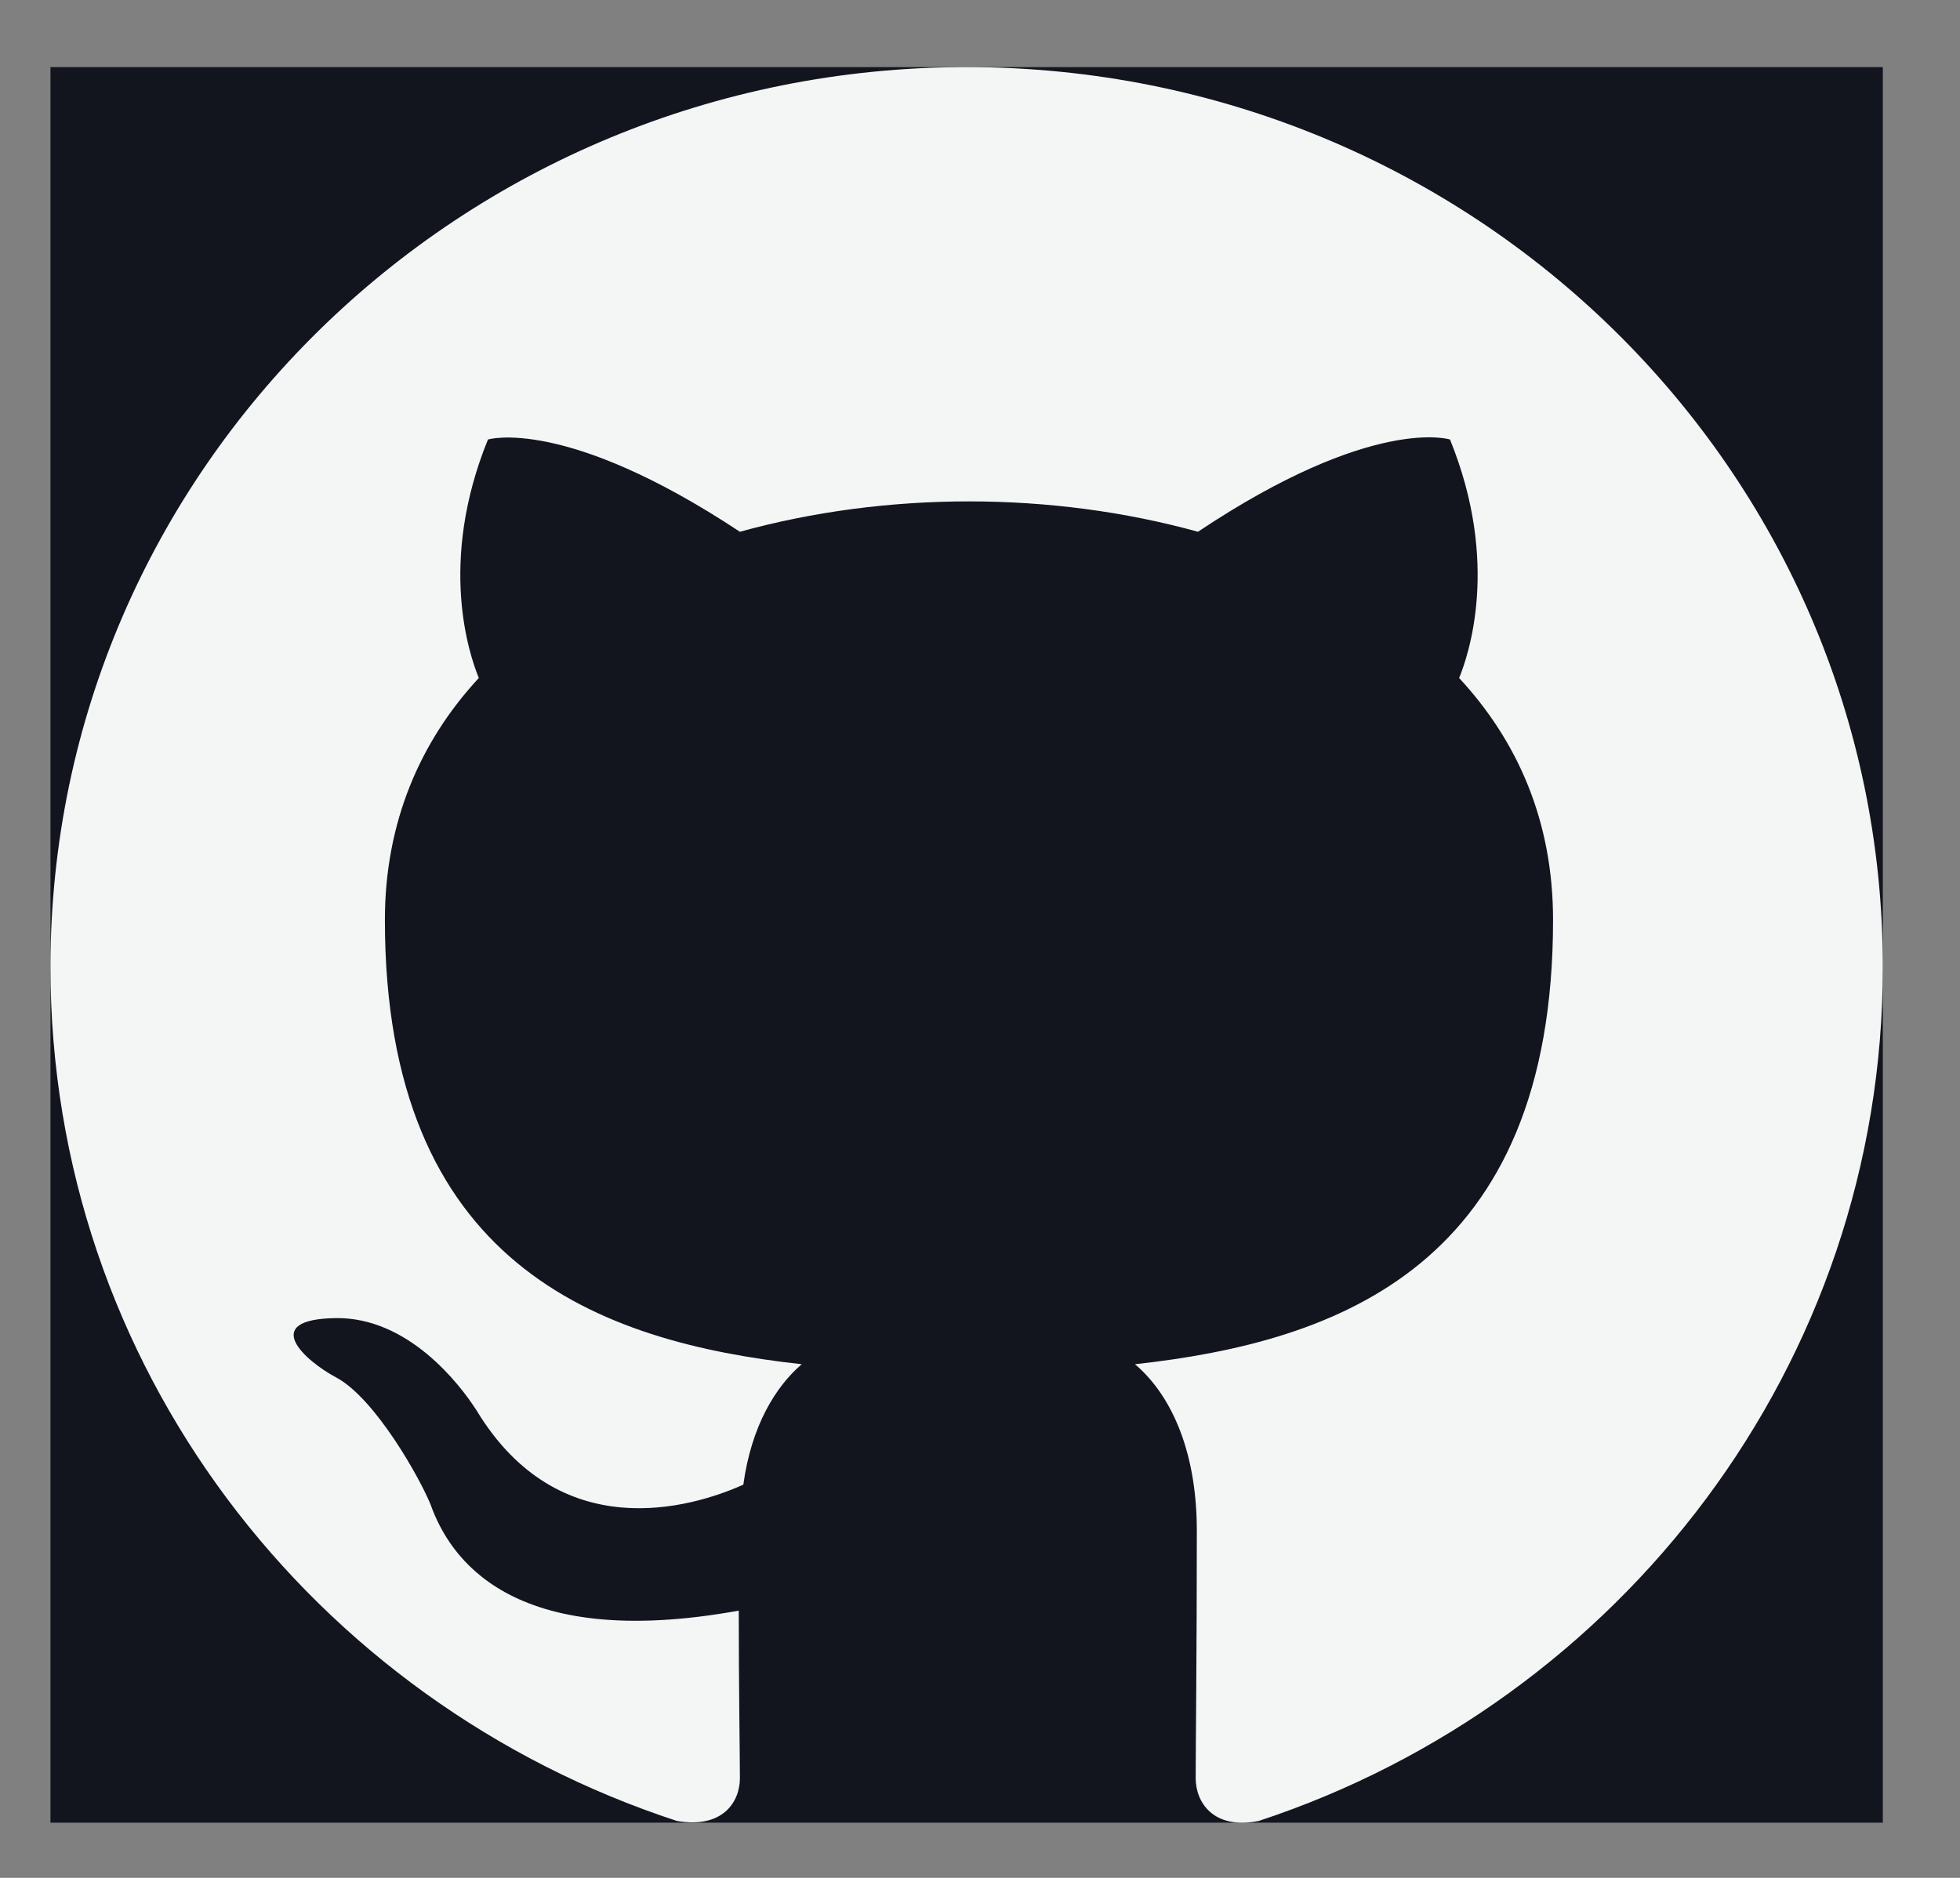
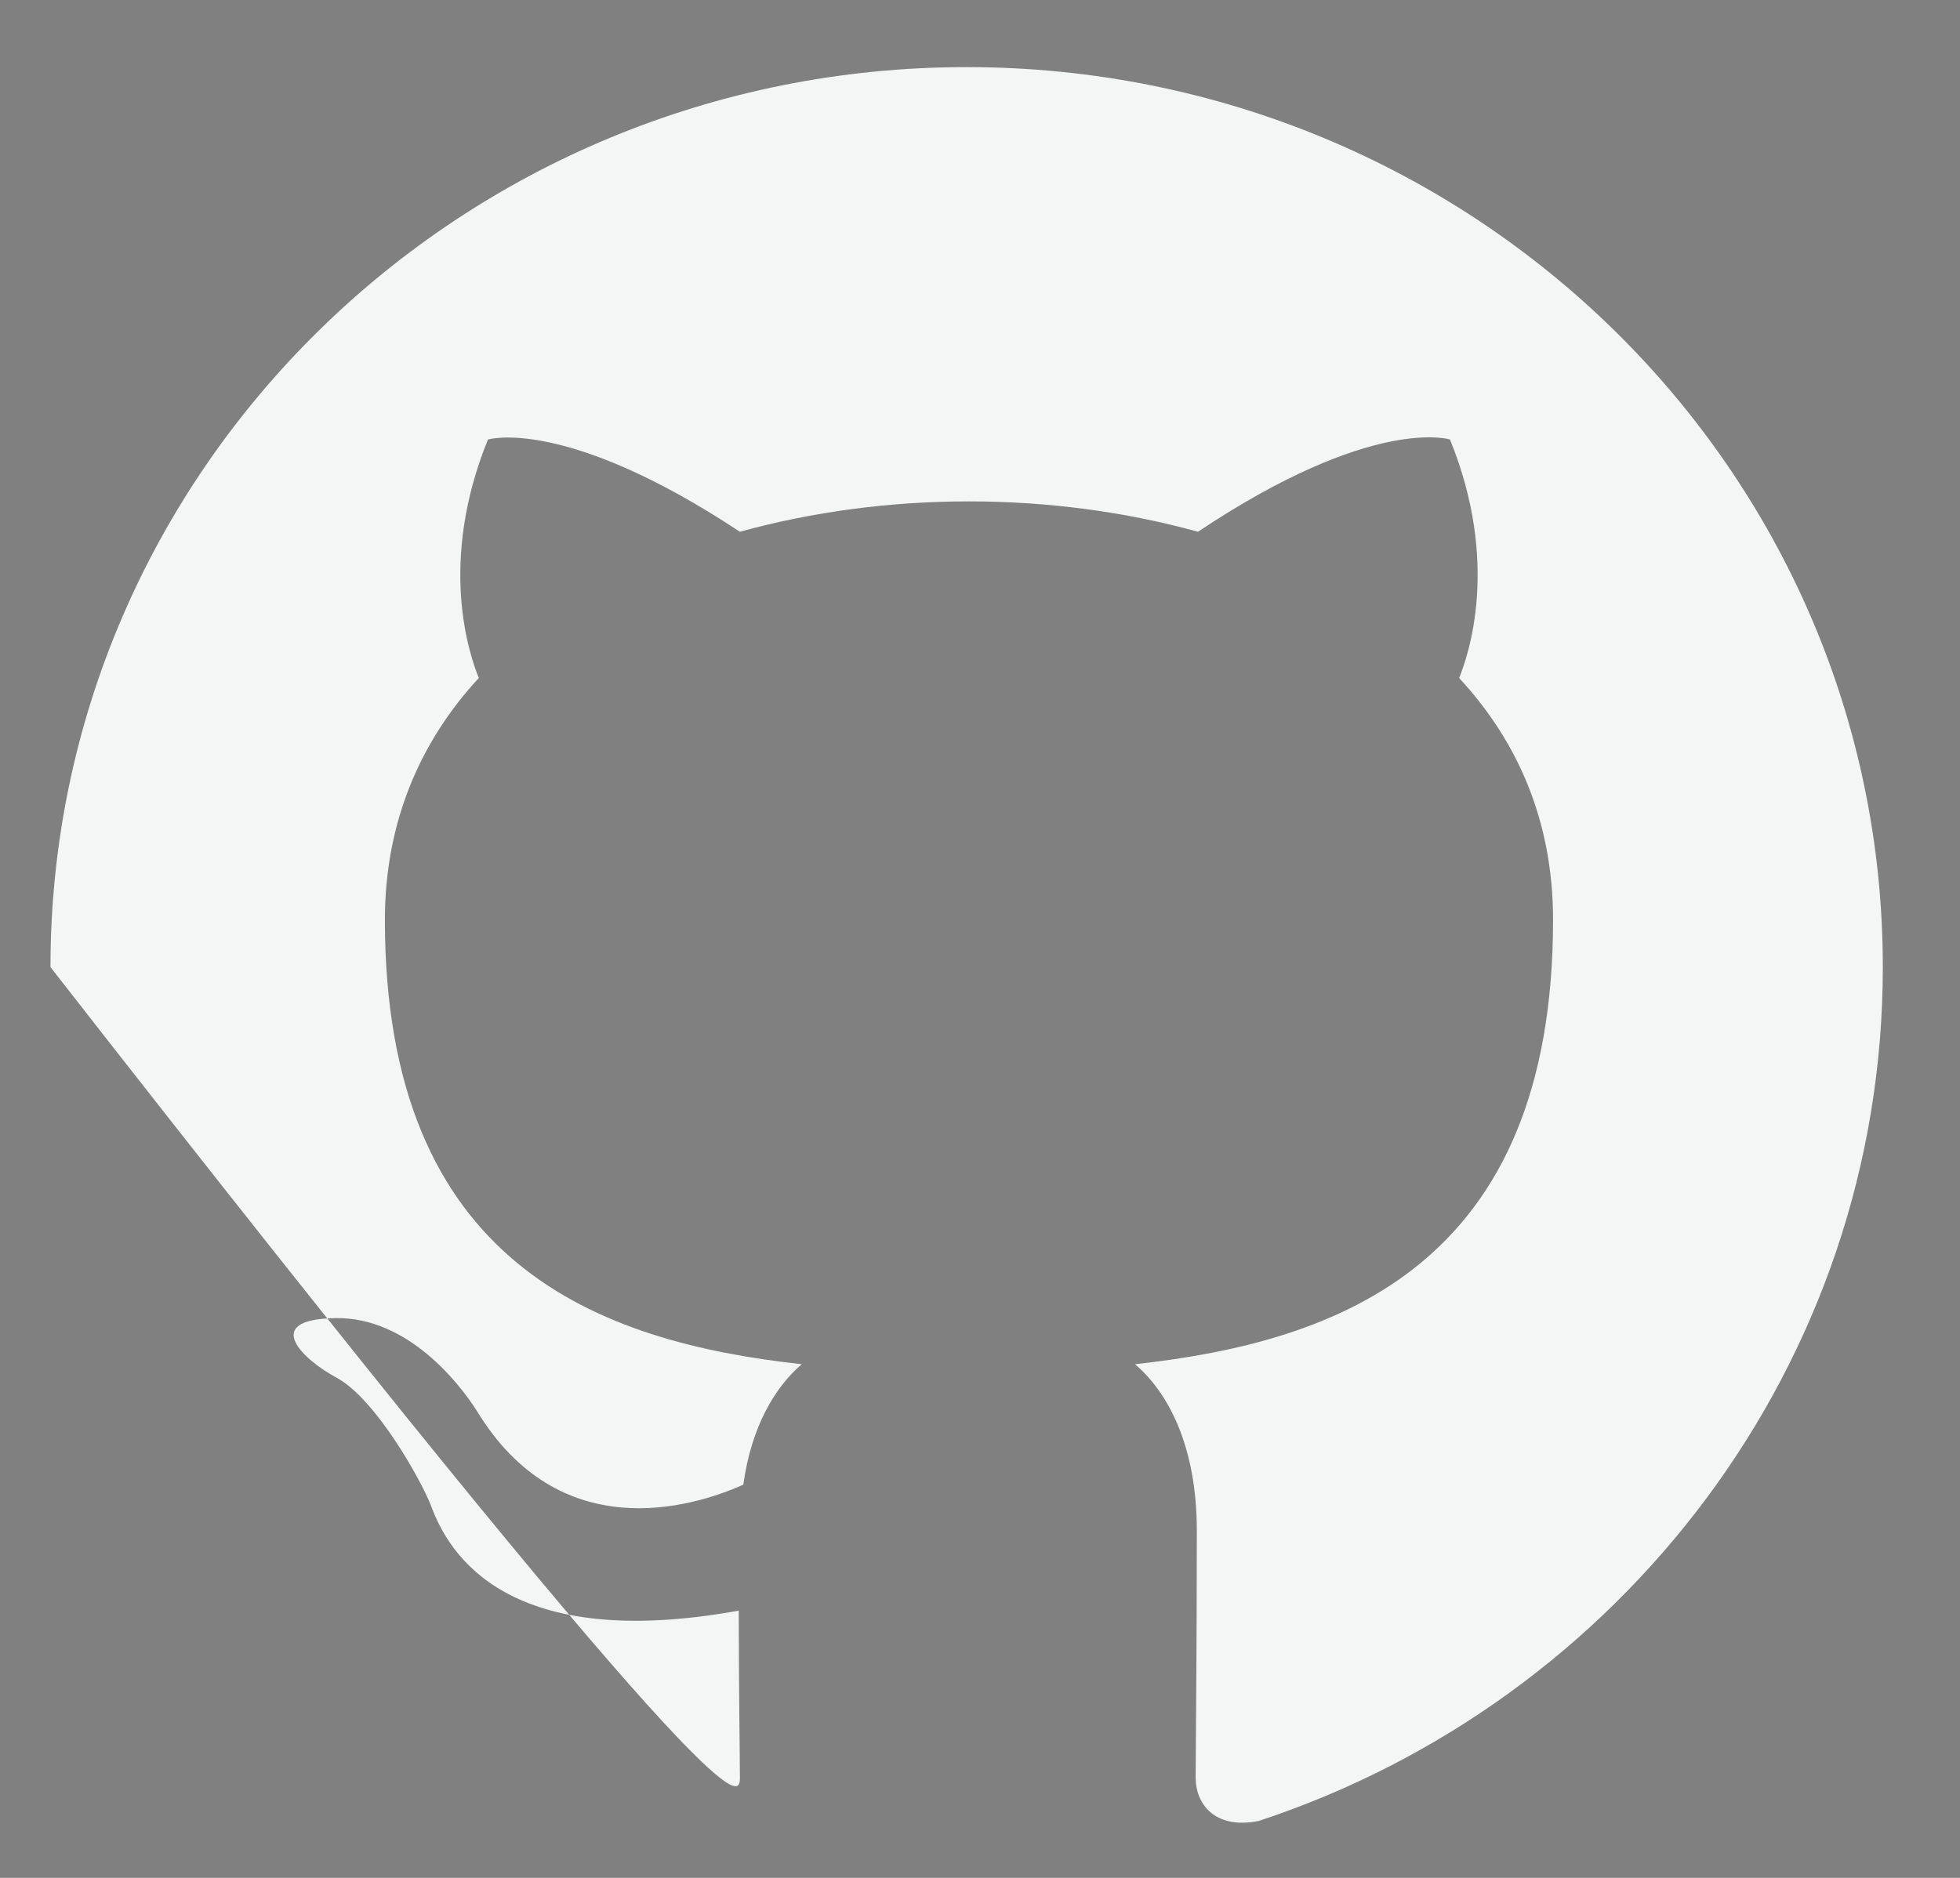
<svg xmlns="http://www.w3.org/2000/svg" width="24" height="23" viewBox="0 0 24 23" fill="none">
  <rect x="0" y="0" width="24" height="23" fill="#808080" stroke="none" />
-   <rect width="22.437" height="21.502" transform="translate(0.618 0.822)" fill="#12151E" />
-   <path fill-rule="evenodd" clip-rule="evenodd" d="M11.837 0.822C5.638 0.822 0.618 5.755 0.618 11.845C0.618 16.723 3.829 20.843 8.289 22.303C8.85 22.4 9.06 22.069 9.06 21.78C9.06 21.518 9.046 20.65 9.046 19.727C6.227 20.237 5.498 19.052 5.274 18.432C5.148 18.115 4.601 17.137 4.124 16.875C3.731 16.668 3.17 16.158 4.11 16.144C4.993 16.131 5.624 16.944 5.835 17.274C6.844 18.942 8.457 18.473 9.102 18.184C9.2 17.467 9.495 16.985 9.817 16.709C7.321 16.434 4.713 15.483 4.713 11.267C4.713 10.068 5.148 9.076 5.863 8.304C5.751 8.029 5.358 6.899 5.975 5.383C5.975 5.383 6.915 5.094 9.06 6.513C9.958 6.265 10.911 6.141 11.865 6.141C12.818 6.141 13.772 6.265 14.669 6.513C16.815 5.08 17.755 5.383 17.755 5.383C18.372 6.899 17.979 8.029 17.867 8.304C18.582 9.076 19.017 10.054 19.017 11.267C19.017 15.497 16.394 16.434 13.898 16.709C14.305 17.054 14.655 17.715 14.655 18.749C14.655 20.223 14.641 21.408 14.641 21.78C14.641 22.069 14.852 22.414 15.413 22.303C19.844 20.843 23.055 16.709 23.055 11.845C23.055 5.755 18.035 0.822 11.837 0.822Z" fill="#F4F5F5" />
+   <path fill-rule="evenodd" clip-rule="evenodd" d="M11.837 0.822C5.638 0.822 0.618 5.755 0.618 11.845C8.85 22.4 9.06 22.069 9.06 21.78C9.06 21.518 9.046 20.65 9.046 19.727C6.227 20.237 5.498 19.052 5.274 18.432C5.148 18.115 4.601 17.137 4.124 16.875C3.731 16.668 3.17 16.158 4.11 16.144C4.993 16.131 5.624 16.944 5.835 17.274C6.844 18.942 8.457 18.473 9.102 18.184C9.2 17.467 9.495 16.985 9.817 16.709C7.321 16.434 4.713 15.483 4.713 11.267C4.713 10.068 5.148 9.076 5.863 8.304C5.751 8.029 5.358 6.899 5.975 5.383C5.975 5.383 6.915 5.094 9.06 6.513C9.958 6.265 10.911 6.141 11.865 6.141C12.818 6.141 13.772 6.265 14.669 6.513C16.815 5.08 17.755 5.383 17.755 5.383C18.372 6.899 17.979 8.029 17.867 8.304C18.582 9.076 19.017 10.054 19.017 11.267C19.017 15.497 16.394 16.434 13.898 16.709C14.305 17.054 14.655 17.715 14.655 18.749C14.655 20.223 14.641 21.408 14.641 21.78C14.641 22.069 14.852 22.414 15.413 22.303C19.844 20.843 23.055 16.709 23.055 11.845C23.055 5.755 18.035 0.822 11.837 0.822Z" fill="#F4F5F5" />
</svg>